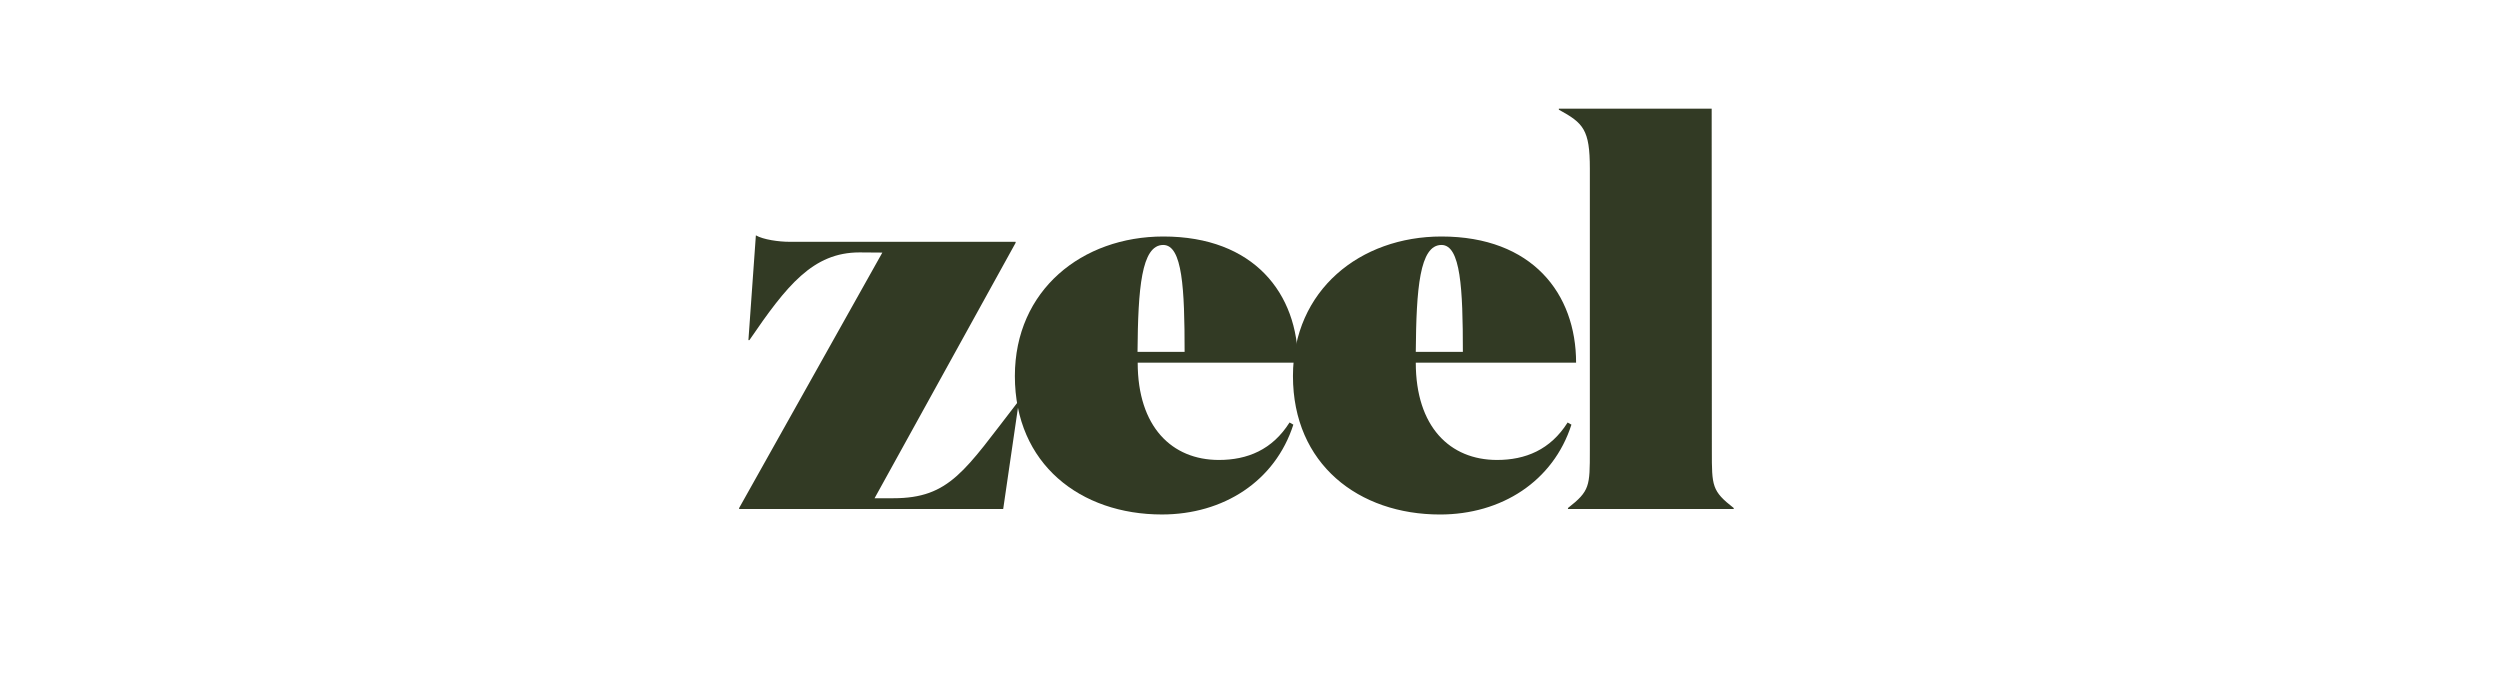
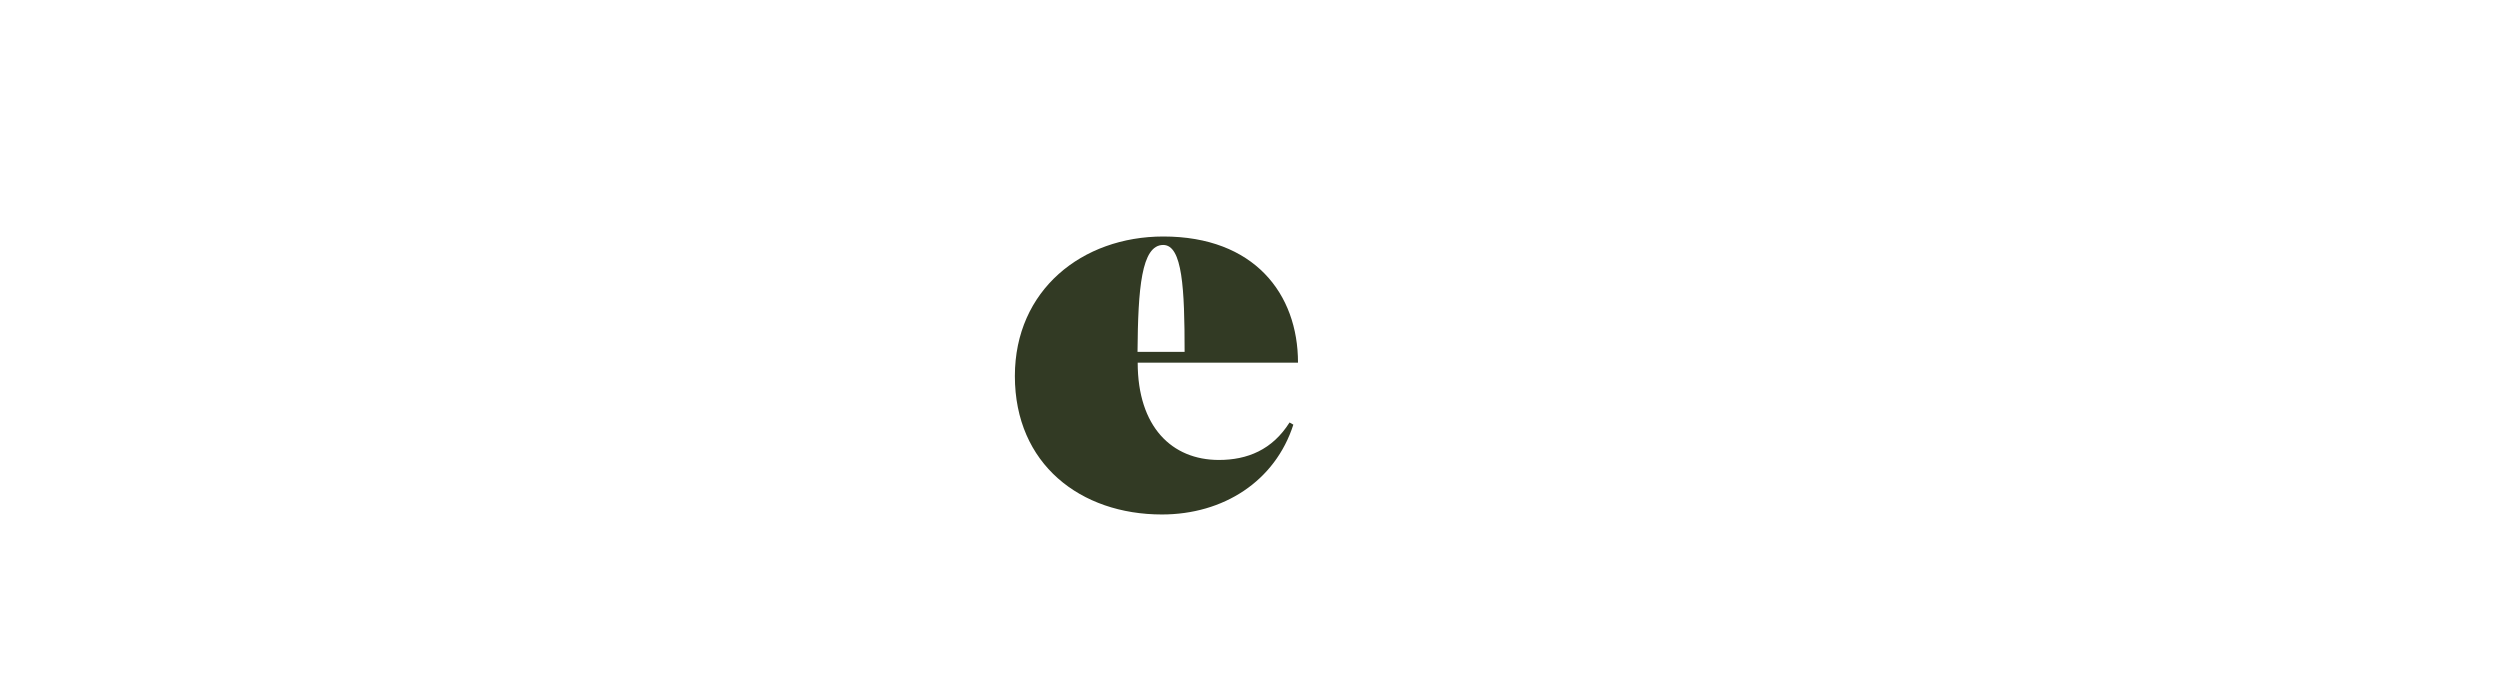
<svg xmlns="http://www.w3.org/2000/svg" width="115" height="32" viewBox="0 0 115 32" fill="none">
  <path d="M54.492 16.186C54.492 13.281 54.393 11.268 53.508 11.268C52.502 11.268 52.349 13.281 52.326 16.186H54.492ZM59.708 16.682H52.334C52.334 19.633 53.905 21.158 56.07 21.158C57.374 21.158 58.526 20.693 59.319 19.434L59.494 19.534C58.655 22.141 56.276 23.666 53.447 23.666C49.711 23.666 46.684 21.356 46.684 17.299C46.684 13.342 49.779 10.879 53.516 10.879C57.687 10.879 59.708 13.51 59.708 16.682Z" fill="#323A24" />
-   <path d="M39.536 11.611C37.393 11.611 36.188 13.136 34.473 15.645H34.427L34.77 10.826C35.113 11.024 35.83 11.123 36.318 11.123H46.719V11.169L40.23 22.919H41.092C43.699 22.919 44.386 21.638 46.818 18.497H46.864L46.147 23.415H34V23.369L40.588 11.619L39.536 11.611ZM67.292 16.186C67.292 13.281 67.193 11.268 66.308 11.268C65.302 11.268 65.149 13.281 65.126 16.186H67.292ZM72.5 16.682H65.126C65.126 19.633 66.697 21.158 68.863 21.158C70.167 21.158 71.318 20.693 72.111 19.435L72.286 19.534C71.448 22.142 69.069 23.667 66.24 23.667C62.503 23.667 59.476 21.356 59.476 17.299C59.476 13.342 62.572 10.879 66.308 10.879C70.487 10.879 72.5 13.51 72.5 16.682ZM78.745 20.738C78.745 22.363 78.745 22.584 79.751 23.369V23.415H72.126V23.369C73.133 22.584 73.133 22.363 73.133 20.738V7.753C73.133 5.961 72.835 5.663 71.707 5.046V5H78.737L78.745 20.738Z" fill="#323A24" />
</svg>